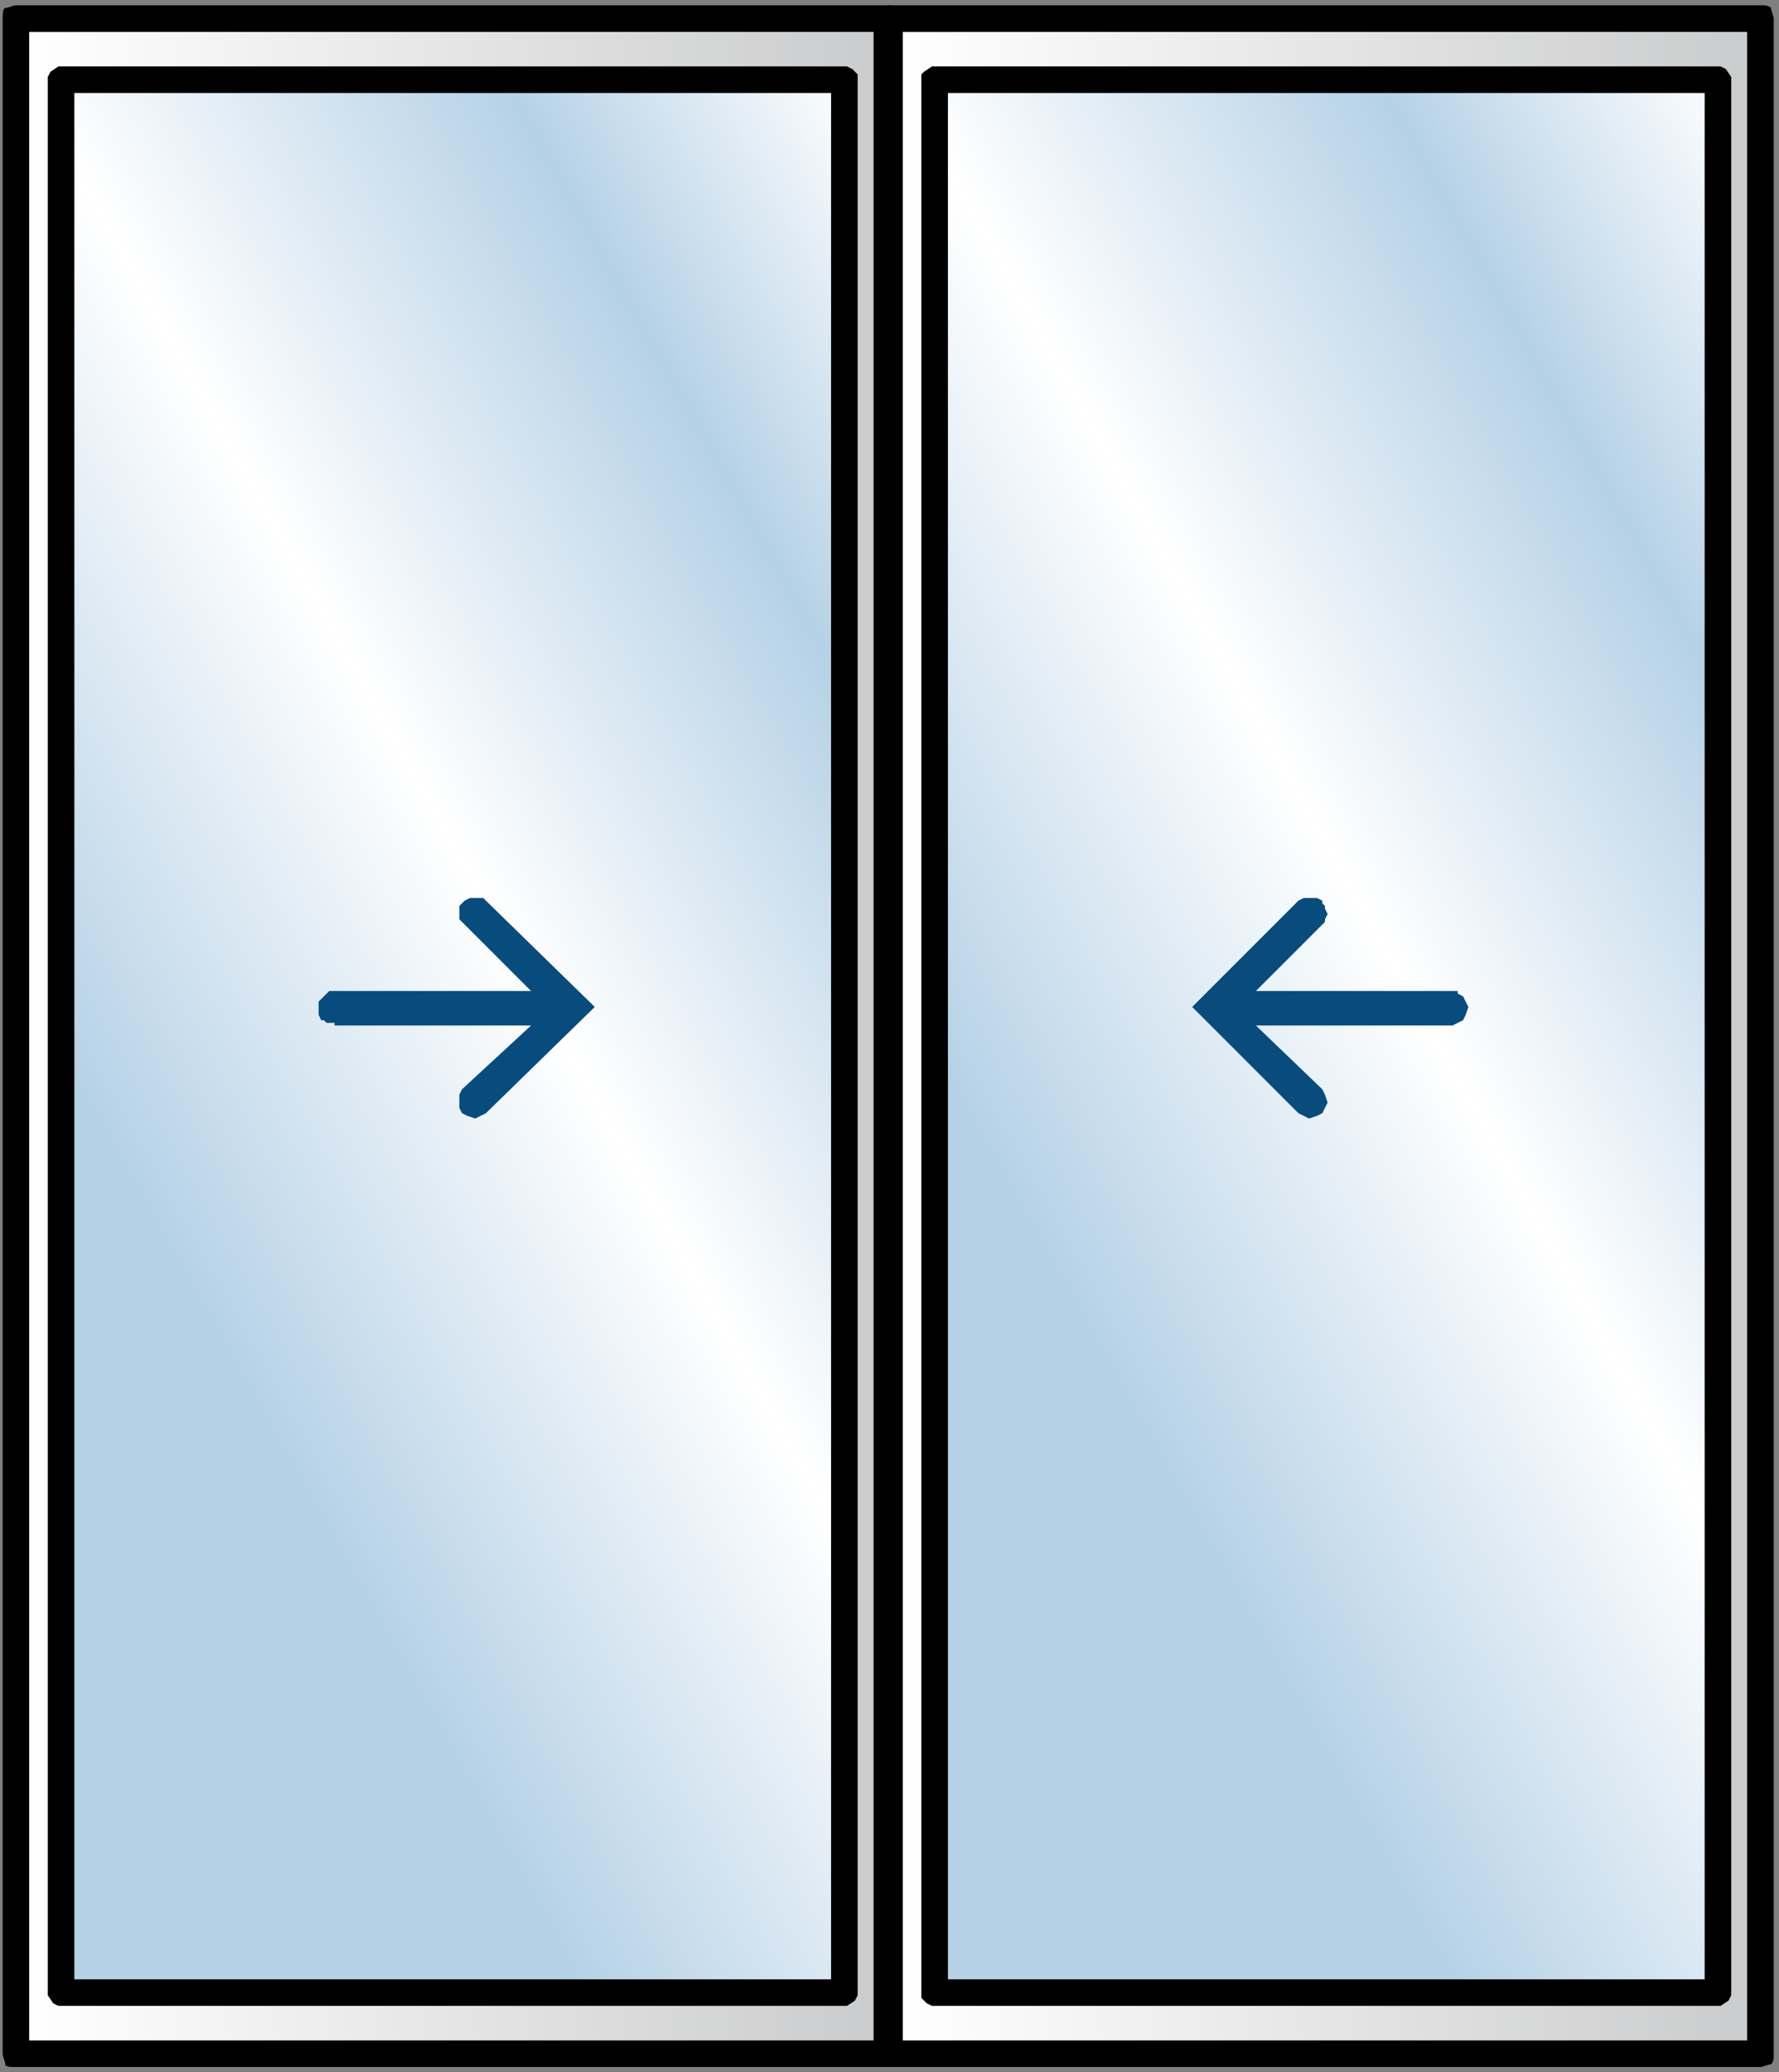
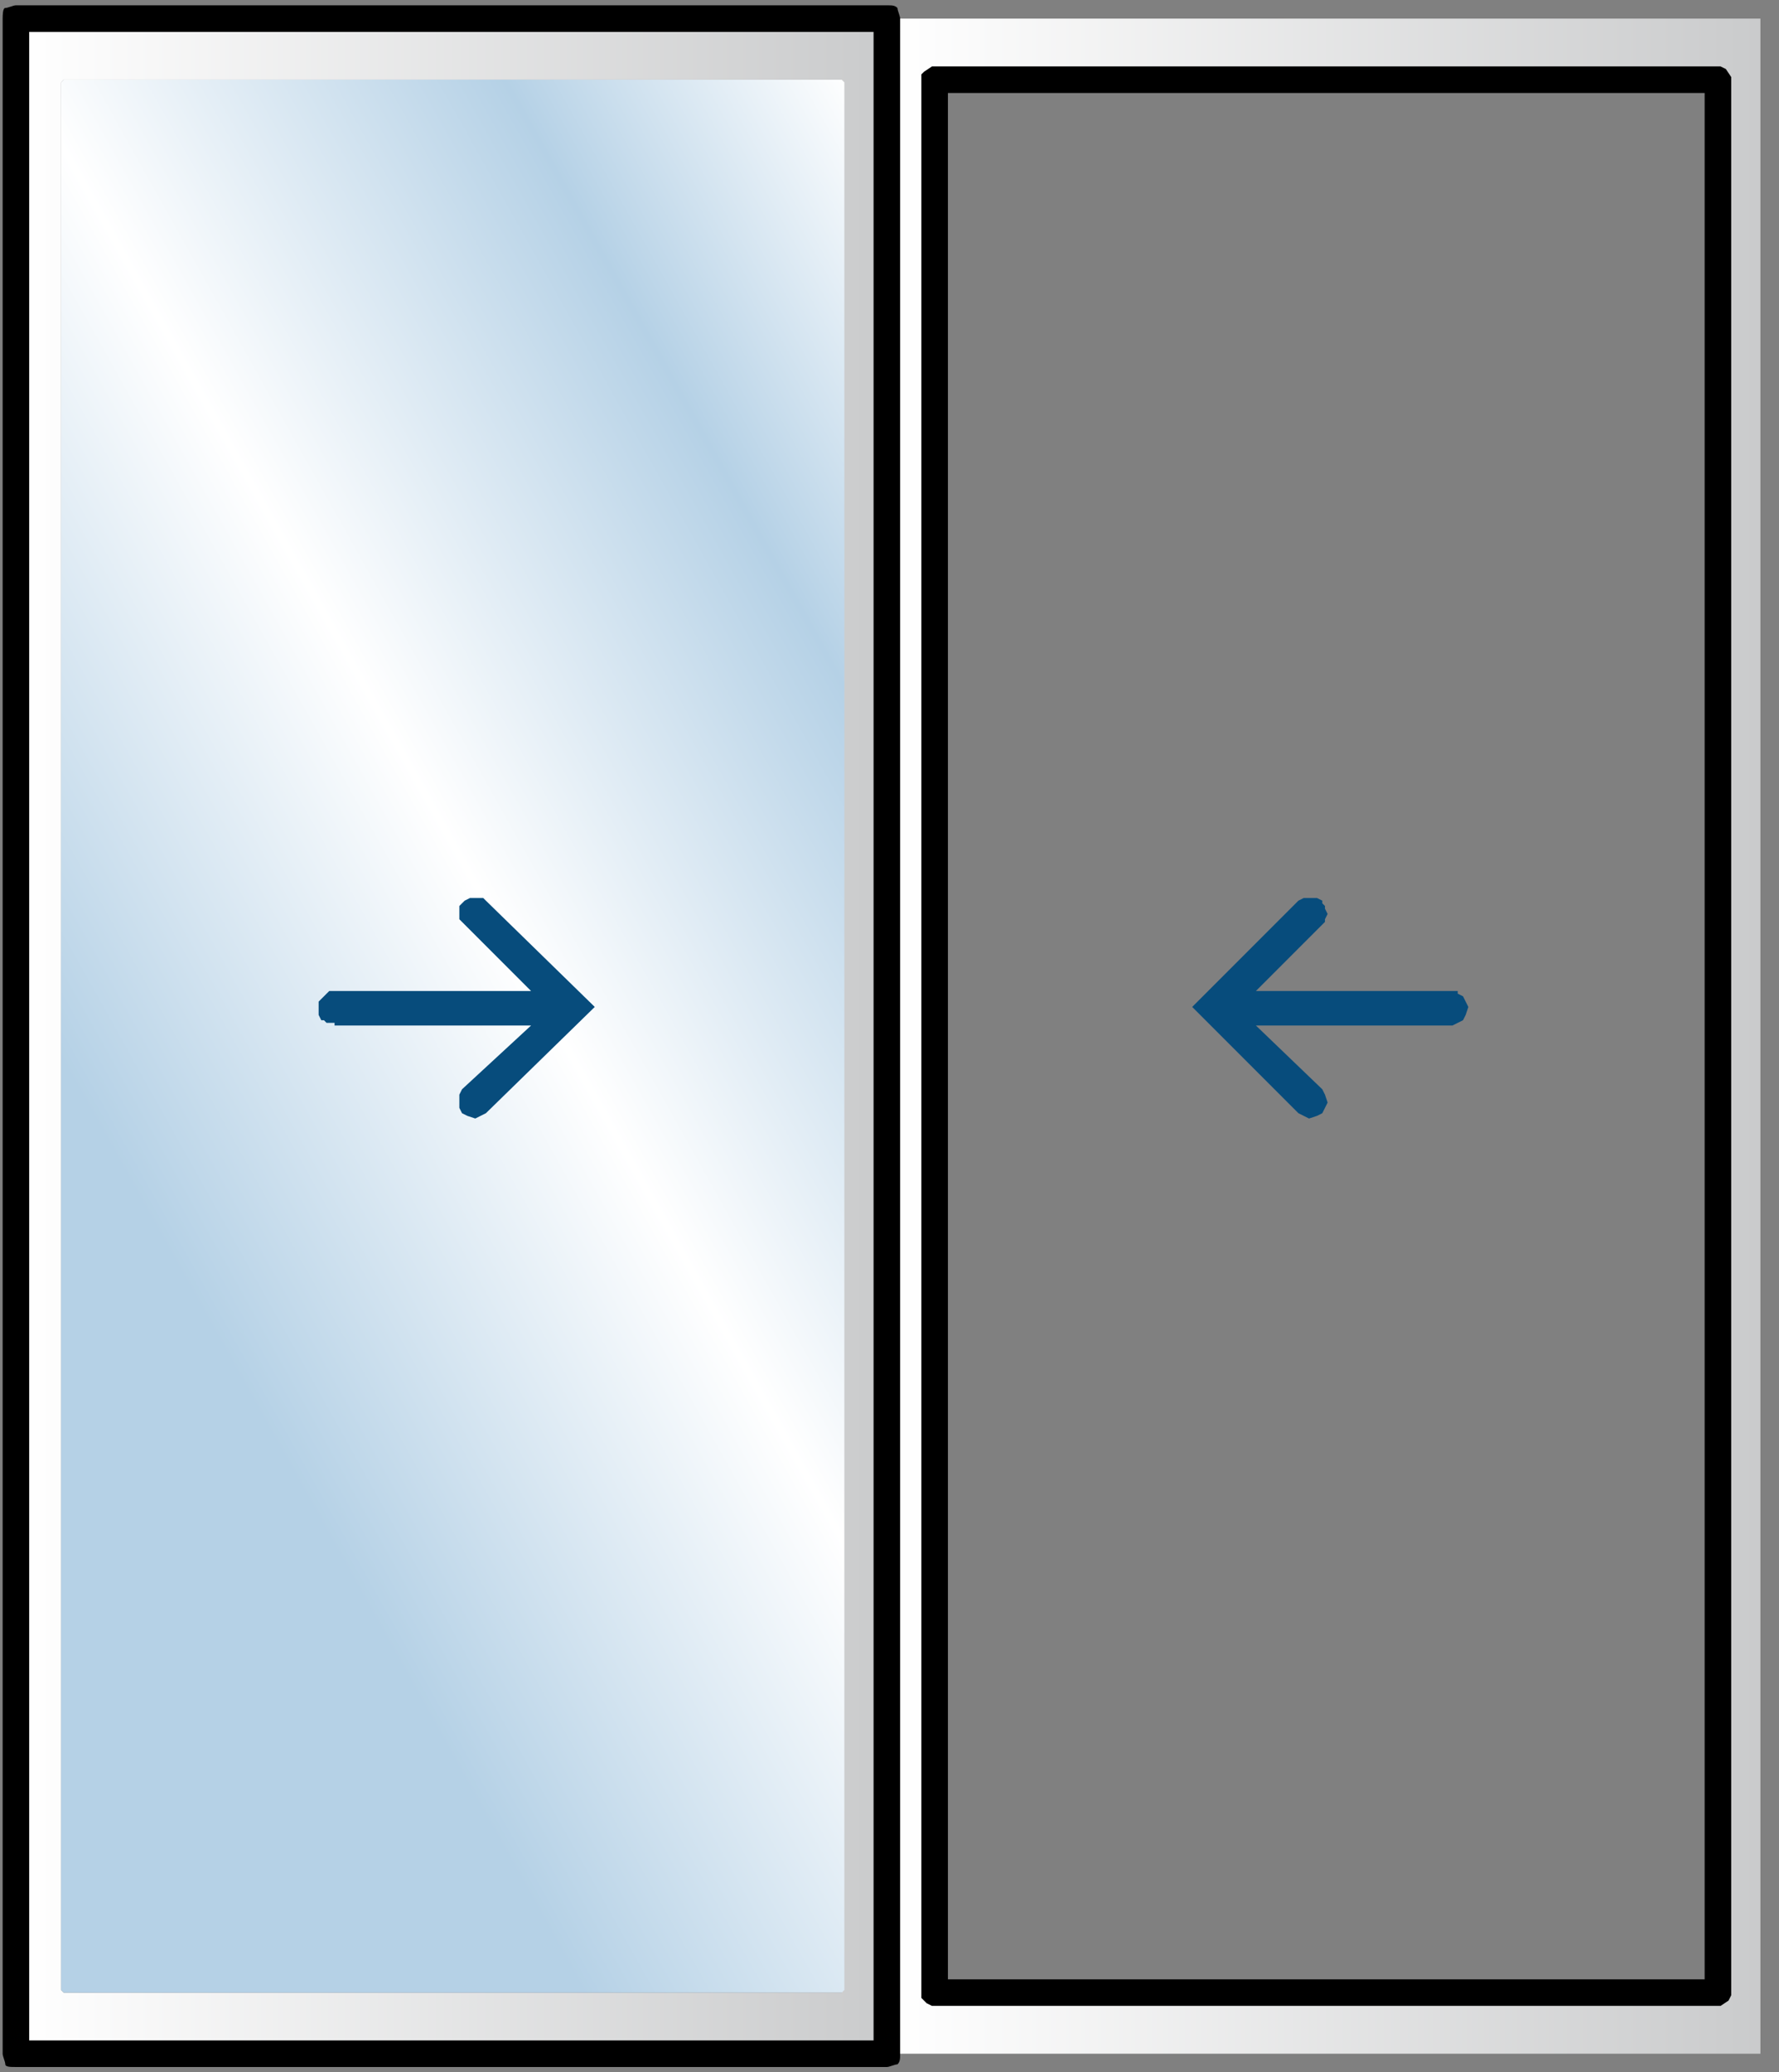
<svg xmlns="http://www.w3.org/2000/svg" version="1.1" id="Layer_1" x="0px" y="0px" width="67px" height="78px" viewBox="0 0 67 78" style="enable-background:new 0 0 67 78;" xml:space="preserve">
  <rect x="0" y="0" width="67" height="78" fill="#808080" stroke="none" />
  <style type="text/css">
	.st0{fill:url(#SVGID_1_);}
	.st1{fill:url(#SVGID_2_);}
	.st2{fill:url(#SVGID_3_);}
	.st3{fill:url(#SVGID_4_);}
	.st4{fill:#074C7C;}
</style>
  <g>
    <linearGradient id="SVGID_1_" gradientUnits="userSpaceOnUse" x1="-3.021" y1="14.003" x2="-2.021" y2="14.003" gradientTransform="matrix(32.826 0 0 -32.826 132.692 498.664)">
      <stop offset="0" style="stop-color:#FFFFFF" />
      <stop offset="1" style="stop-color:#CACBCC" />
    </linearGradient>
    <path class="st0" d="M35.2,3.1L35.2,3.1L35.3,3h29.3l0.1,0.1v71.9L64.6,75H35.3l-0.1-0.1V3.1 M66.4,0.7H33.5v76.6h32.8V0.7" />
-     <path d="M33.5,77.3v0.5h32.8c0.1,0,0.3-0.1,0.4-0.1c0.1-0.1,0.1-0.2,0.1-0.4V0.7c0-0.1-0.1-0.3-0.1-0.4c-0.1-0.1-0.2-0.1-0.4-0.1   H33.5c-0.1,0-0.3,0.1-0.4,0.1C33.1,0.4,33,0.6,33,0.7v76.6c0,0.1,0.1,0.3,0.1,0.4s0.2,0.1,0.4,0.1V77.3H34V1.2l31.8,0v75.6l-32.3,0   V77.3H34H33.5z" />
    <linearGradient id="SVGID_2_" gradientUnits="userSpaceOnUse" x1="-3.009" y1="14.007" x2="-2.009" y2="14.007" gradientTransform="matrix(53.309 -30.778 -30.778 -53.309 614.79 708.476)">
      <stop offset="0" style="stop-color:#B5D1E6" />
      <stop offset="0.283" style="stop-color:#B5D1E6" />
      <stop offset="0.558" style="stop-color:#FFFFFF" />
      <stop offset="0.815" style="stop-color:#B5D1E6" />
      <stop offset="1" style="stop-color:#FFFFFF" />
    </linearGradient>
-     <polyline class="st1" points="64.6,3 35.3,3 35.2,3.1 35.2,74.9 35.3,75 64.6,75 64.7,74.9 64.7,3.1 64.6,3  " />
    <polygon points="35.3,75 35.3,75.5 64.8,75.5 65.1,75.3 65.2,75.1 65.2,2.9 65,2.6 64.8,2.5 35.1,2.5 34.8,2.7 34.7,2.8 34.7,75.2    34.9,75.4 35.1,75.5 35.3,75.5 35.3,75 35.6,74.7 35.5,74.6 35.2,74.9 35.7,74.9 35.7,3.1 35.2,3.1 35.5,3.4 35.6,3.3 35.3,3    35.3,3.5 64.6,3.5 64.6,3 64.3,3.3 64.4,3.4 64.7,3.1 64.2,3.1 64.2,74.9 64.7,74.9 64.4,74.6 64.3,74.7 64.6,75 64.6,74.5    35.3,74.5 35.3,75 35.6,74.7  " />
    <linearGradient id="SVGID_3_" gradientUnits="userSpaceOnUse" x1="-3.021" y1="14.003" x2="-2.021" y2="14.003" gradientTransform="matrix(32.826 0 0 -32.826 99.792 498.664)">
      <stop offset="0" style="stop-color:#FFFFFF" />
      <stop offset="1" style="stop-color:#CACBCC" />
    </linearGradient>
-     <path class="st2" d="M2.3,3.1L2.3,3.1L2.4,3h29.3l0.1,0.1v71.9L31.7,75H2.4l-0.1-0.1V3.1 M33.5,0.7H0.6v76.6h32.8V0.7" />
+     <path class="st2" d="M2.3,3.1L2.3,3.1L2.4,3h29.3v71.9L31.7,75H2.4l-0.1-0.1V3.1 M33.5,0.7H0.6v76.6h32.8V0.7" />
    <path d="M0.6,77.3v0.5h32.8c0.1,0,0.3-0.1,0.4-0.1c0.1-0.1,0.1-0.2,0.1-0.4V0.7c0-0.1-0.1-0.3-0.1-0.4c-0.1-0.1-0.2-0.1-0.4-0.1   H0.6c-0.1,0-0.3,0.1-0.4,0.1S0.1,0.6,0.1,0.7v76.6c0,0.1,0.1,0.3,0.1,0.4s0.2,0.1,0.4,0.1V77.3h0.5V1.2l31.8,0v75.6l-32.3,0V77.3   h0.5H0.6z" />
    <linearGradient id="SVGID_4_" gradientUnits="userSpaceOnUse" x1="-3.009" y1="14.007" x2="-2.009" y2="14.007" gradientTransform="matrix(53.309 -30.778 -30.778 -53.309 581.891 708.476)">
      <stop offset="0" style="stop-color:#B5D1E6" />
      <stop offset="0.283" style="stop-color:#B5D1E6" />
      <stop offset="0.558" style="stop-color:#FFFFFF" />
      <stop offset="0.815" style="stop-color:#B5D1E6" />
      <stop offset="1" style="stop-color:#FFFFFF" />
    </linearGradient>
    <polyline class="st3" points="31.7,3 2.4,3 2.3,3.1 2.3,74.9 2.4,75 31.7,75 31.8,74.9 31.8,3.1 31.7,3  " />
-     <polygon points="2.4,75 2.4,75.5 31.9,75.5 32.2,75.3 32.3,75.1 32.3,2.8 32.1,2.6 31.9,2.5 2.2,2.5 1.9,2.7 1.8,2.9 1.8,75.1    2,75.4 2.2,75.5 2.4,75.5 2.4,75 2.7,74.7 2.6,74.6 2.3,74.9 2.8,74.9 2.8,3.1 2.3,3.1 2.6,3.4 2.7,3.3 2.4,3 2.4,3.5 31.7,3.5    31.7,3 31.4,3.3 31.5,3.4 31.8,3.1 31.3,3.1 31.3,74.9 31.8,74.9 31.5,74.6 31.4,74.7 31.7,75 31.7,74.5 2.4,74.5 2.4,75 2.7,74.7     " />
    <polygon class="st4" points="49.2,33.9 49.3,33.9 49.5,33.9 49.7,34 49.8,34.2 49.9,34.4 49.8,34.6 49.7,34.7 47,37.4 54.7,37.4    54.8,37.5 55,37.6 55.1,37.7 55.2,37.9 55.1,38.1 55,38.3 54.8,38.4 54.7,38.4 47,38.4 49.7,41.1 49.8,41.3 49.9,41.5 49.8,41.6    49.7,41.8 49.5,41.9 49.3,42 49.2,41.9 49,41.8 45.1,37.9 49,34  " />
    <polygon class="st4" points="49.2,33.9 49.2,34 49.3,34 49.5,34 49.6,34.1 49.7,34.2 49.7,34.4 49.7,34.5 49.6,34.6 46.7,37.5    54.6,37.5 54.8,37.6 54.9,37.7 55,37.8 55,37.9 55,38.1 54.9,38.2 54.8,38.3 54.6,38.3 46.7,38.3 49.6,41.2 49.7,41.3 49.7,41.5    49.7,41.6 49.6,41.7 49.5,41.8 49.3,41.8 49.2,41.8 49.1,41.7 45.2,37.9 49.1,34.1 49.2,34 49.2,33.9 49.2,34 49.2,33.9 49.1,33.8    48.9,33.9 48.9,33.9 44.9,37.9 48.9,41.9 49.1,42 49.1,42 49.3,42.1 49.3,42.1 49.6,42 49.6,42 49.8,41.9 49.8,41.9 49.9,41.7    49.9,41.7 50,41.5 50,41.5 49.9,41.2 49.9,41.2 49.8,41 49.8,41 47.3,38.6 54.7,38.6 54.9,38.5 54.9,38.5 55.1,38.4 55.1,38.4    55.2,38.2 55.2,38.2 55.3,37.9 55.3,37.9 55.2,37.7 55.2,37.7 55.1,37.5 55.1,37.5 54.9,37.4 54.9,37.3 54.7,37.3 54.7,37.3    47.3,37.3 49.8,34.8 49.9,34.7 49.9,34.6 50,34.4 50,34.4 49.9,34.2 49.9,34.1 49.8,34 49.8,33.9 49.6,33.8 49.6,33.8 49.4,33.8    49.3,33.8 49.1,33.8 49.1,33.8 49.1,33.8  " />
    <polygon class="st4" points="20.3,37.4 17.6,34.7 17.4,34.6 17.4,34.4 17.4,34.2 17.6,34 17.7,33.9 17.9,33.9 18.1,33.9 18.3,34    22.2,37.9 18.2,41.8 18.1,41.9 17.9,42 17.7,41.9 17.5,41.8 17.4,41.6 17.4,41.4 17.4,41.3 17.5,41.1 20.3,38.4 12.6,38.4    12.4,38.4 12.3,38.3 12.1,38.1 12.1,37.9 12.1,37.7 12.3,37.6 12.4,37.5 12.6,37.4  " />
    <polygon class="st4" points="20.3,37.4 20.3,37.3 17.7,34.7 17.6,34.5 17.5,34.4 17.6,34.2 17.6,34.1 17.8,34 17.9,34 18,34    18.2,34.1 22,37.9 18.2,41.7 18,41.8 17.9,41.8 17.7,41.8 17.6,41.7 17.5,41.6 17.5,41.4 17.5,41.3 17.6,41.2 20.6,38.3 12.6,38.3    12.5,38.3 12.3,38.2 12.2,38.1 12.2,37.9 12.2,37.8 12.3,37.7 12.5,37.6 12.6,37.5 20.6,37.5 20.3,37.3 20.3,37.4 20.3,37.3    12.6,37.3 12.4,37.3 12.4,37.3 12.2,37.5 12.2,37.5 12,37.7 12,37.7 12,37.9 12,37.9 12,38.1 12,38.2 12.1,38.4 12.2,38.4    12.3,38.5 12.4,38.5 12.6,38.5 12.6,38.6 20,38.6 17.4,41 17.3,41.2 17.3,41.2 17.3,41.4 17.3,41.4 17.3,41.7 17.3,41.7 17.4,41.9    17.4,41.9 17.6,42 17.6,42 17.9,42.1 17.9,42.1 18.1,42 18.1,42 18.3,41.9 18.3,41.9 22.4,37.9 18.3,33.9 18.2,33.8 18.1,33.8    17.9,33.8 17.9,33.8 17.7,33.8 17.7,33.8 17.5,33.9 17.5,33.9 17.3,34.1 17.3,34.1 17.3,34.4 17.3,34.4 17.3,34.6 17.3,34.6    17.5,34.8 17.5,34.8 20.2,37.5 20.3,37.4 20.3,37.3  " />
  </g>
</svg>